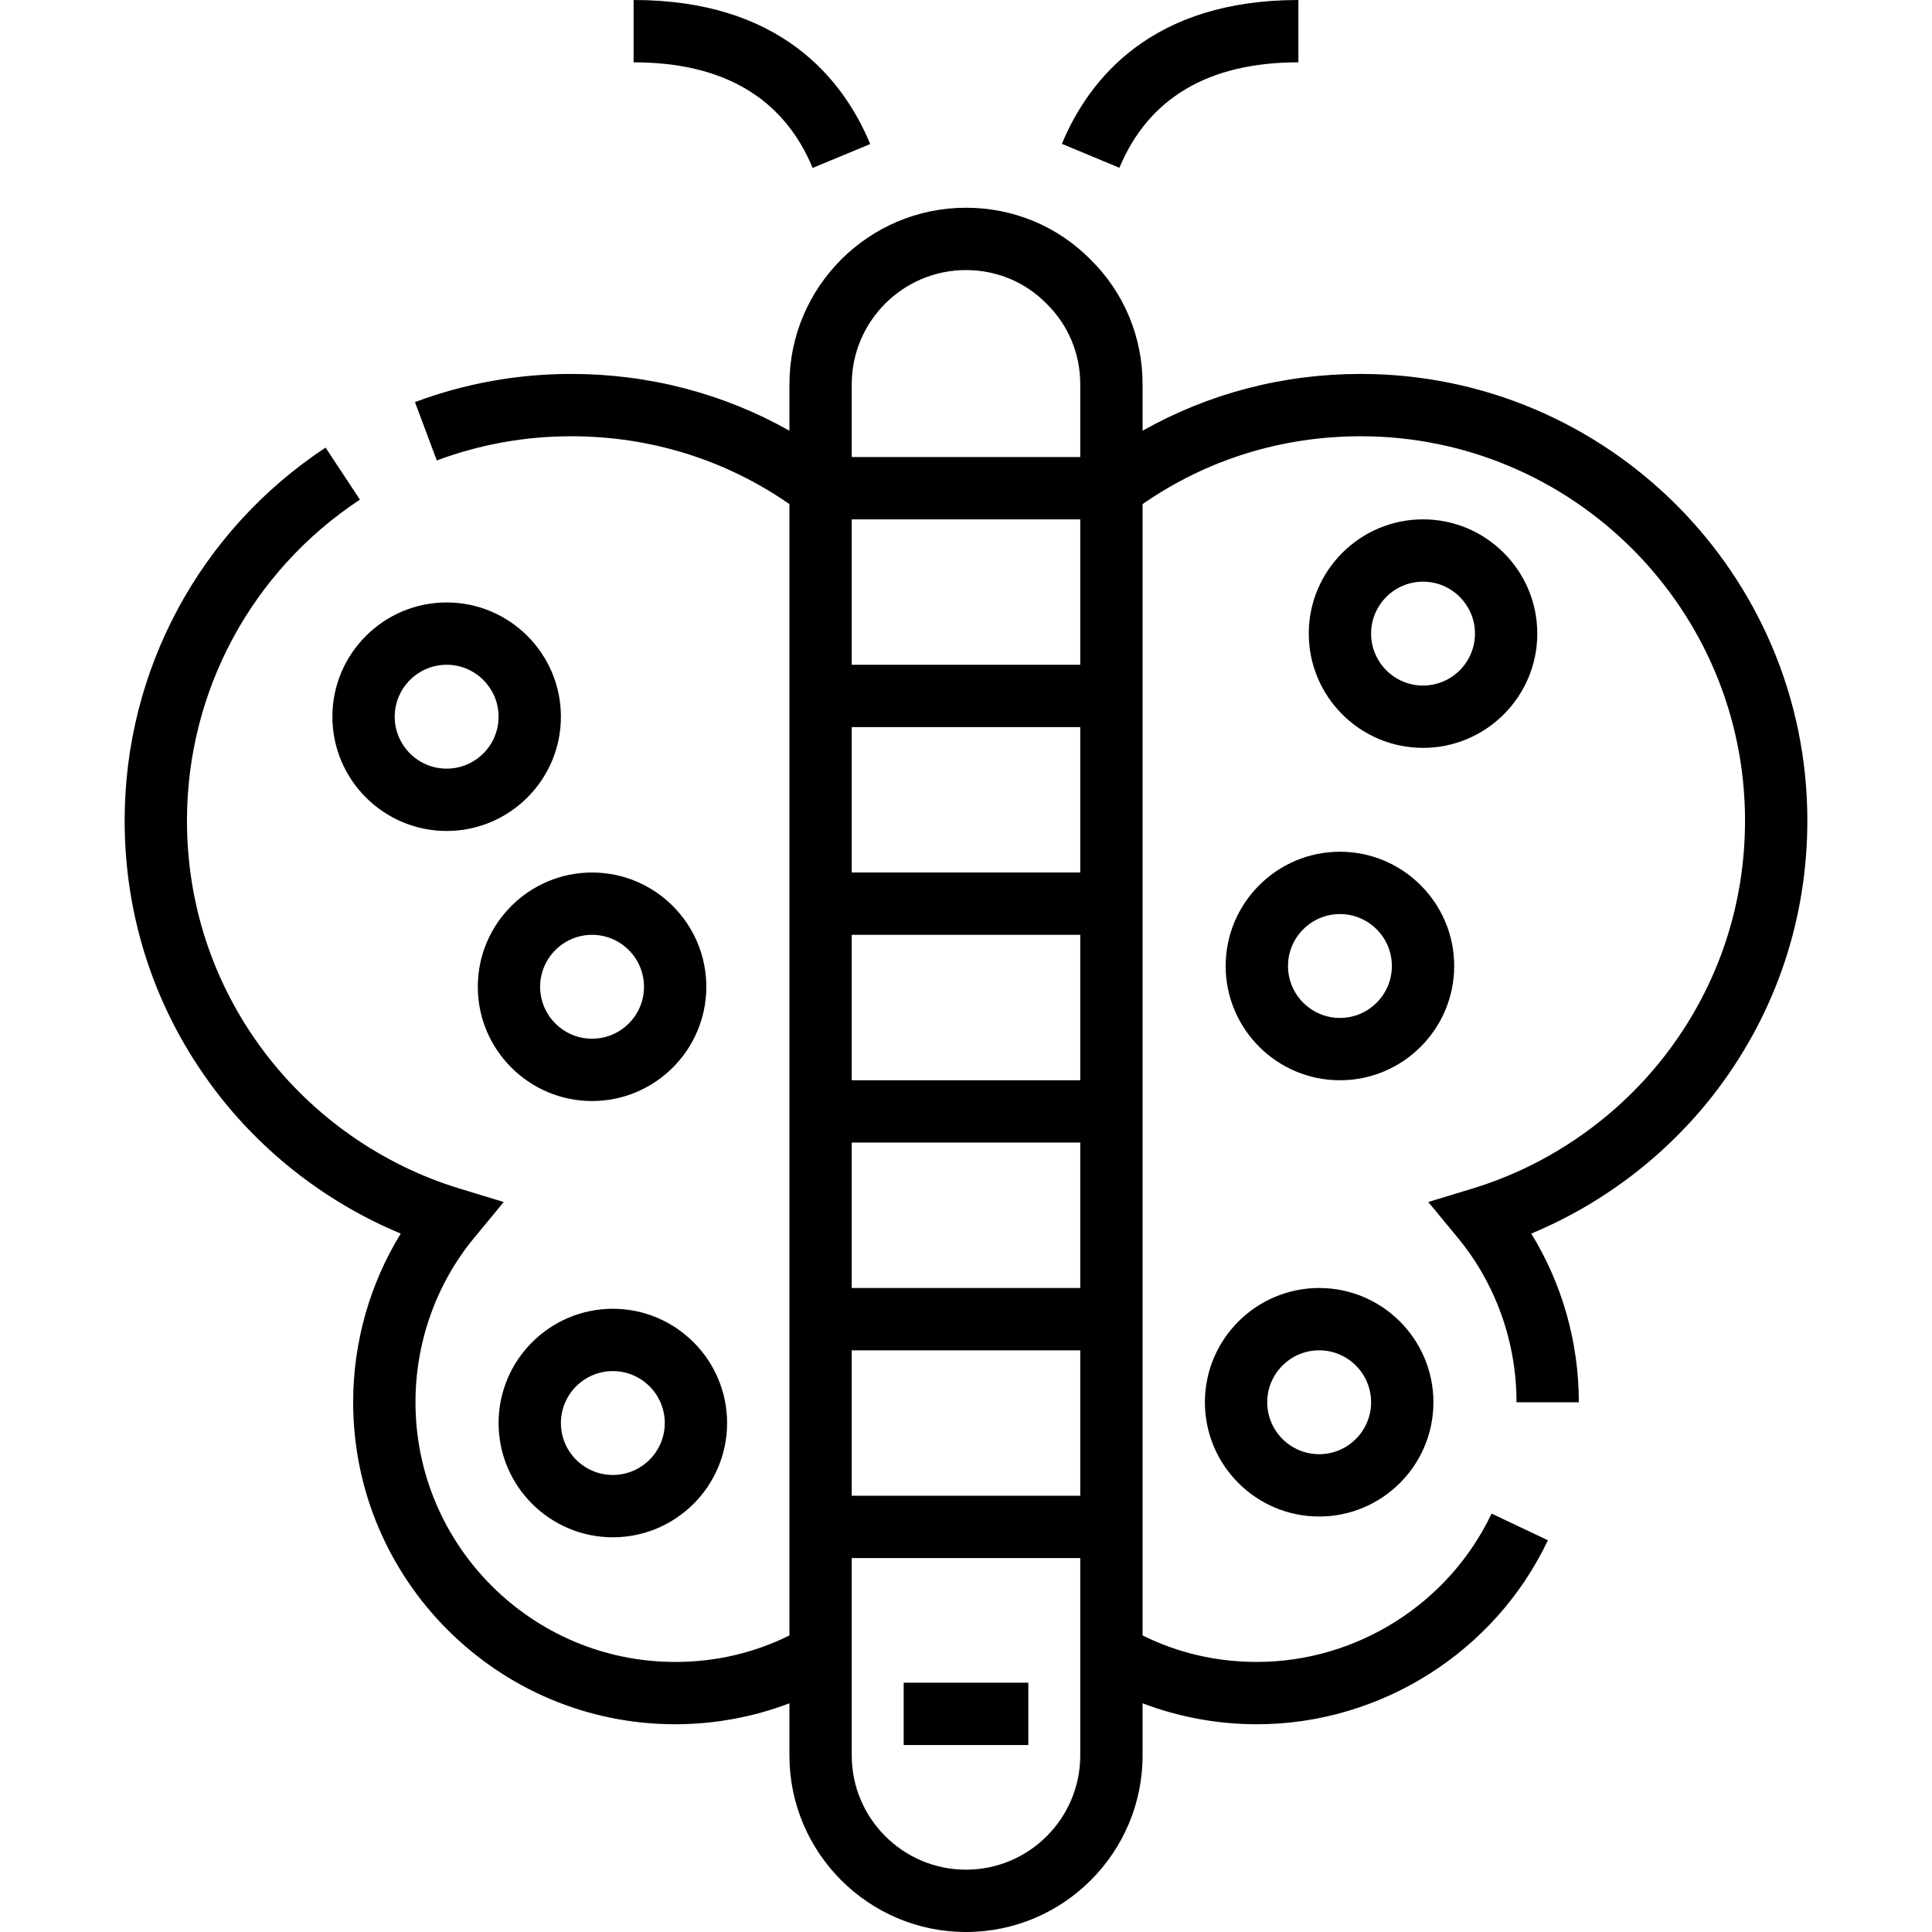
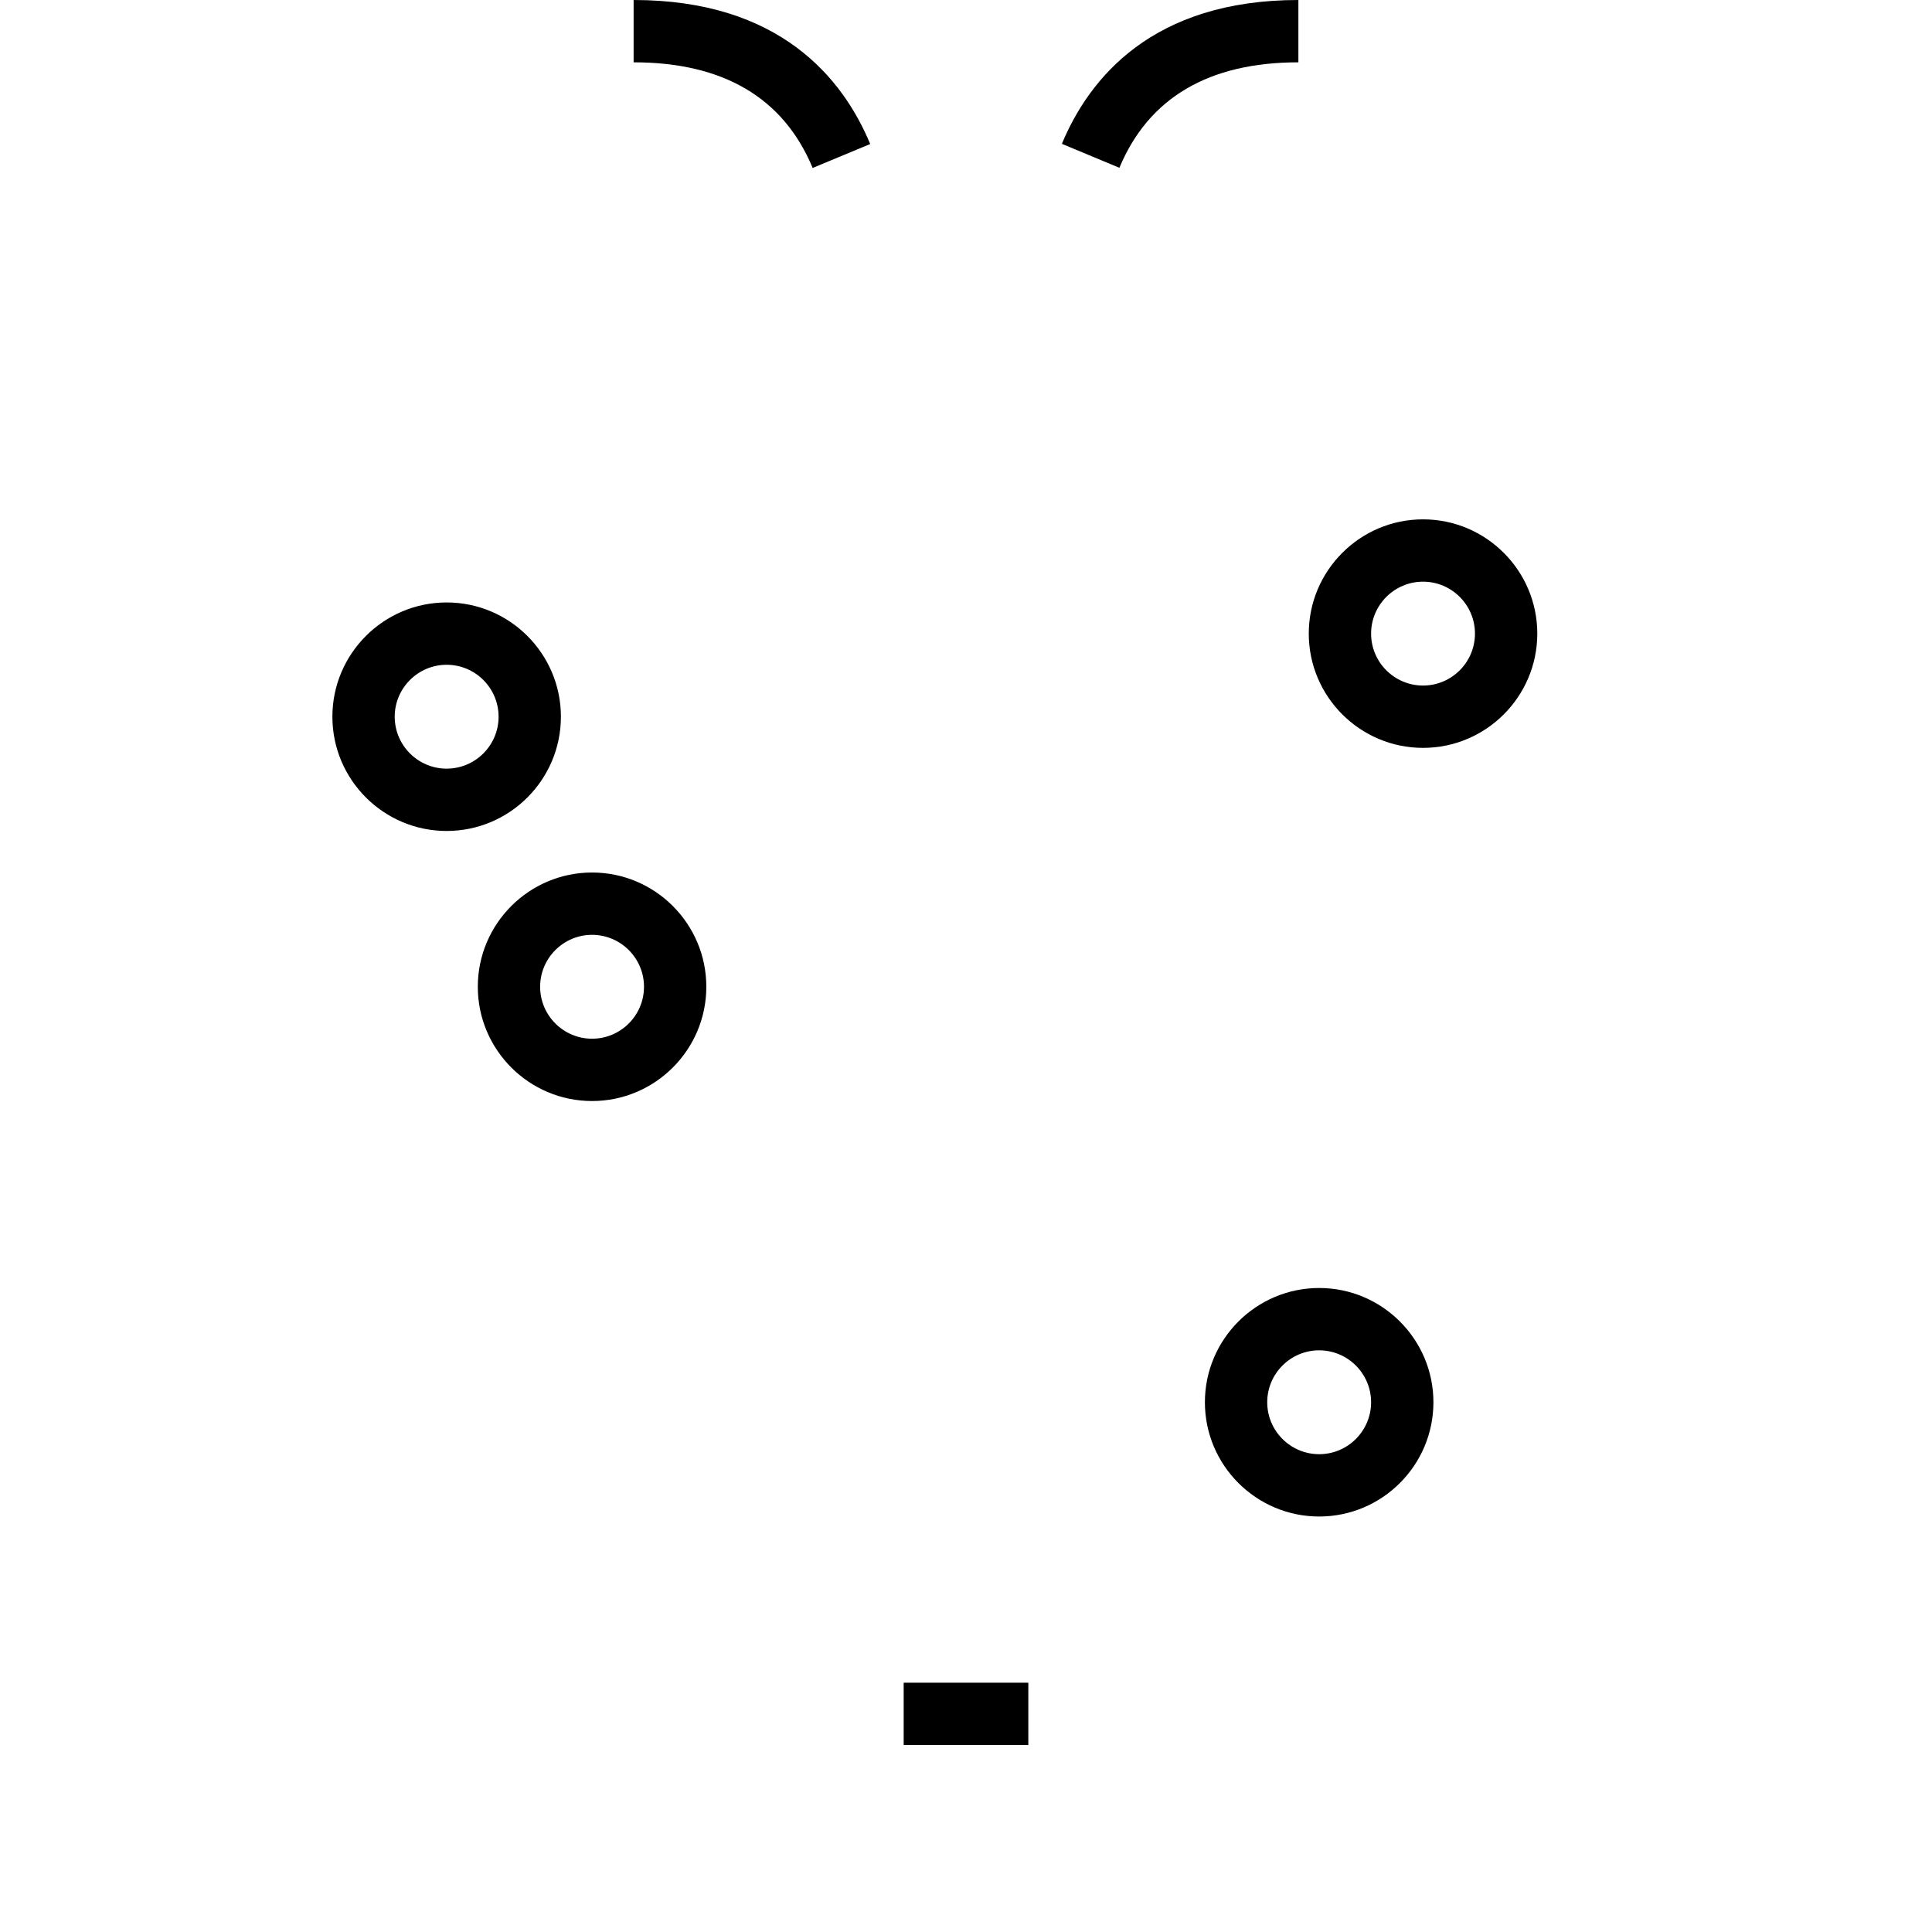
<svg xmlns="http://www.w3.org/2000/svg" fill="#000000" version="1.1" id="Layer_1" viewBox="0 0 512 512" xml:space="preserve">
  <g>
    <g>
-       <path d="M360.602,99.097c-20.576,0-40.282,5.175-57.806,15.044v-12.291c0-12.548-4.887-24.278-13.759-33.037    C280.278,59.94,268.548,55.054,256,55.054c-25.804,0-46.796,20.992-46.796,46.796v12.291    c-17.526-9.869-37.231-15.044-57.806-15.044c-14.248,0-28.186,2.51-41.428,7.463l5.785,15.469    c11.385-4.257,23.377-6.416,35.643-6.416c20.948,0,40.846,6.203,57.806,17.979V433.41c-9.393,4.66-19.557,7.021-30.28,7.021    c-37.945,0-68.817-30.871-68.817-68.817c0-15.942,5.508-31.4,15.509-43.522l7.875-9.545l-11.837-3.608    c-20.439-6.231-38.805-19.119-51.714-36.29c-13.341-17.743-20.392-38.901-20.392-61.185c0-34.311,17.134-66.109,45.833-85.059    L86.28,118.62c-33.342,22.017-53.248,58.967-53.248,98.842c0,25.894,8.197,50.483,23.706,71.11    c12.721,16.918,30.009,30.26,49.465,38.341c-8.19,13.303-12.612,28.814-12.612,44.7c0,47.052,38.28,85.333,85.333,85.333    c10.405,0,20.673-1.899,30.28-5.553v13.811C209.204,491.008,230.196,512,256,512s46.796-20.992,46.796-46.796v-13.811    c9.607,3.652,19.874,5.553,30.28,5.553c32.807,0,63.083-19.138,77.133-48.756l-14.923-7.078    c-11.329,23.883-35.749,39.317-62.21,39.317c-10.722,0-20.886-2.36-30.28-7.02V133.592c16.961-11.776,36.86-17.979,57.806-17.979    c56.16,0,101.849,45.689,101.849,101.849c0,22.284-7.051,43.442-20.392,61.183c-12.91,17.171-31.275,30.059-51.715,36.29    l-11.837,3.608l7.875,9.545c10.002,12.124,15.51,27.581,15.51,43.523h16.516c0-15.886-4.422-31.397-12.613-44.7    c19.456-8.081,36.745-21.421,49.466-38.341c15.509-20.626,23.706-45.216,23.706-71.11    C478.968,152.196,425.868,99.097,360.602,99.097z M286.28,465.204c0,16.696-13.584,30.28-30.28,30.28    c-16.697,0-30.28-13.584-30.28-30.28v-52.301h60.559V465.204z M286.28,396.387H225.72v-38.538h60.559V396.387z M286.28,341.333    H225.72v-38.538h60.559V341.333z M286.28,286.28H225.72v-38.538h60.559V286.28z M286.28,231.226H225.72v-38.538h60.559V231.226z     M286.28,176.172H225.72v-38.538h60.559V176.172z M286.28,121.118H225.72v-19.269c0-16.696,13.583-30.28,30.28-30.28    c8.108,0,15.677,3.152,21.311,8.877l0.091,0.091c5.724,5.634,8.877,13.203,8.877,21.311V121.118z" />
-     </g>
+       </g>
  </g>
  <g>
    <g>
      <path d="M167.914,0v16.516c23.763,0,39.728,9.419,47.449,27.993l15.251-6.34C223.375,20.757,206.622,0,167.914,0z" />
    </g>
  </g>
  <g>
    <g>
      <path d="M281.408,38.118l15.245,6.351c7.726-18.549,23.686-27.953,47.432-27.953V0C305.406,0,288.651,20.729,281.408,38.118z" />
    </g>
  </g>
  <g>
    <g>
      <rect x="239.484" y="445.935" width="33.032" height="16.516" />
    </g>
  </g>
  <g>
    <g>
      <path d="M118.366,159.656c-16.697,0-30.28,13.584-30.28,30.28s13.583,30.28,30.28,30.28s30.28-13.584,30.28-30.28    S135.062,159.656,118.366,159.656z M118.366,203.699c-7.59,0-13.763-6.174-13.763-13.763s6.174-13.763,13.763-13.763    s13.763,6.174,13.763,13.763S125.955,203.699,118.366,203.699z" />
    </g>
  </g>
  <g>
    <g>
      <path d="M377.118,137.634c-16.696,0-30.28,13.584-30.28,30.28c0,16.696,13.584,30.28,30.28,30.28s30.28-13.584,30.28-30.28    C407.398,151.218,393.814,137.634,377.118,137.634z M377.118,181.677c-7.59,0-13.763-6.174-13.763-13.763    s6.174-13.763,13.763-13.763s13.763,6.174,13.763,13.763S384.708,181.677,377.118,181.677z" />
    </g>
  </g>
  <g>
    <g>
-       <path d="M355.097,225.72c-16.696,0-30.28,13.584-30.28,30.28s13.584,30.28,30.28,30.28c16.696,0,30.28-13.584,30.28-30.28    S371.792,225.72,355.097,225.72z M355.097,269.763c-7.59,0-13.763-6.174-13.763-13.763s6.174-13.763,13.763-13.763    S368.86,248.41,368.86,256S362.687,269.763,355.097,269.763z" />
-     </g>
+       </g>
  </g>
  <g>
    <g>
      <path d="M349.591,341.333c-16.696,0-30.28,13.584-30.28,30.28s13.584,30.28,30.28,30.28c16.696,0,30.28-13.584,30.28-30.28    S366.287,341.333,349.591,341.333z M349.591,385.376c-7.59,0-13.763-6.174-13.763-13.763s6.174-13.763,13.763-13.763    s13.763,6.174,13.763,13.763S357.181,385.376,349.591,385.376z" />
    </g>
  </g>
  <g>
    <g>
-       <path d="M162.409,346.839c-16.697,0-30.28,13.584-30.28,30.28s13.583,30.28,30.28,30.28c16.697,0,30.28-13.584,30.28-30.28    S179.105,346.839,162.409,346.839z M162.409,390.882c-7.59,0-13.763-6.174-13.763-13.763s6.174-13.763,13.763-13.763    s13.763,6.174,13.763,13.763S169.998,390.882,162.409,390.882z" />
-     </g>
+       </g>
  </g>
  <g>
    <g>
      <path d="M156.903,231.226c-16.697,0-30.28,13.584-30.28,30.28s13.583,30.28,30.28,30.28c16.697,0,30.28-13.584,30.28-30.28    S173.6,231.226,156.903,231.226z M156.903,275.269c-7.59,0-13.763-6.174-13.763-13.763s6.174-13.763,13.763-13.763    c7.59,0,13.763,6.174,13.763,13.763S164.493,275.269,156.903,275.269z" />
    </g>
  </g>
</svg>